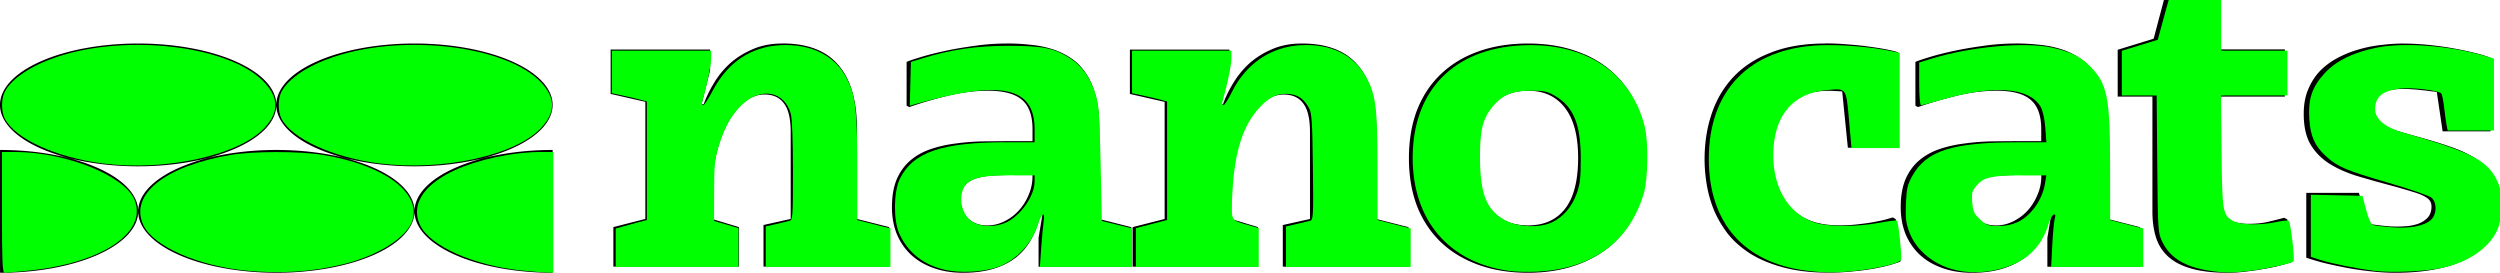
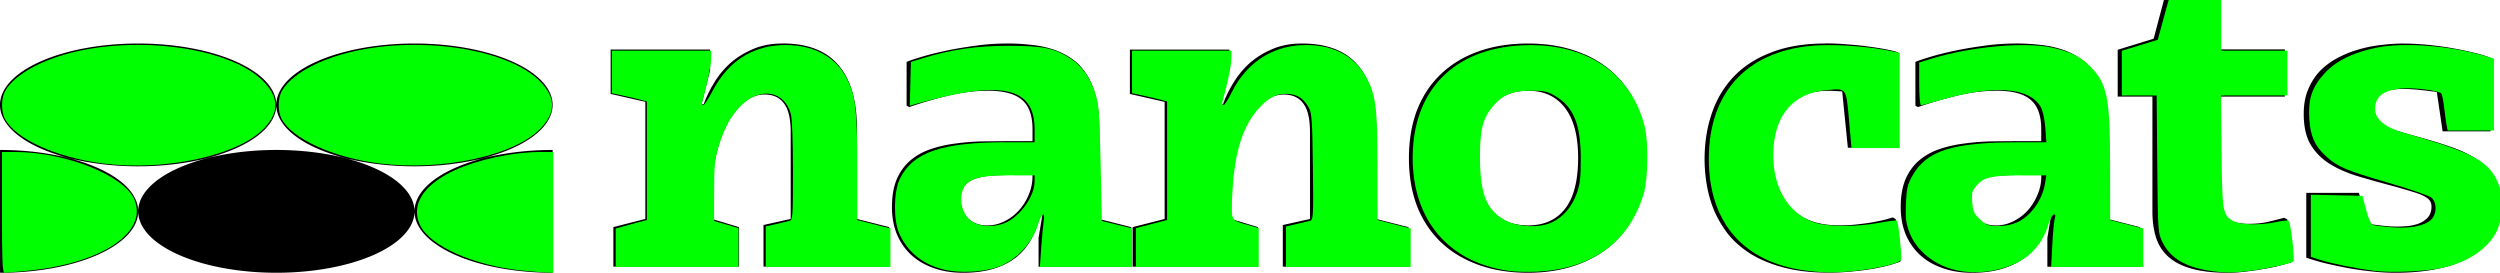
<svg xmlns="http://www.w3.org/2000/svg" xmlns:ns1="http://www.inkscape.org/namespaces/inkscape" xmlns:ns2="http://sodipodi.sourceforge.net/DTD/sodipodi-0.dtd" width="57.001mm" height="6.218mm" viewBox="0 0 57.001 6.218" version="1.1" id="svg5" ns1:version="1.0.2-2 (e86c870879, 2021-01-15)" ns2:docname="logoBPgruen.svg">
  <ns2:namedview id="namedview7" pagecolor="#ffffff" bordercolor="#000000" borderopacity="0.25" ns1:showpageshadow="2" ns1:pageopacity="0.0" ns1:pagecheckerboard="0" ns1:deskcolor="#d1d1d1" ns1:document-units="mm" showgrid="false" showguides="false" ns1:zoom="5.9651515" ns1:cx="109.13386" ns1:cy="-4.5262891" ns1:window-width="1920" ns1:window-height="1137" ns1:window-x="1912" ns1:window-y="-8" ns1:window-maximized="1" ns1:current-layer="layer1" ns1:document-rotation="0">
    <ns2:guide position="11.69,1.341" orientation="-1,0" id="guide9" ns1:locked="false" ns1:label="" ns1:color="rgb(0,134,229)" />
    <ns2:guide position="-18.31,15.341" orientation="0,1" id="guide61" ns1:locked="false" ns1:label="" ns1:color="rgb(0,134,229)" />
    <ns2:guide position="-16.81,16.341" orientation="-1,0" id="guide63" ns1:locked="false" ns1:label="" ns1:color="rgb(0,134,229)" />
    <ns2:guide position="40.19,16.341" orientation="-1,0" id="guide65" ns1:locked="false" ns1:label="" ns1:color="rgb(0,134,229)" />
    <ns2:guide position="-18.31,-12.659" orientation="0,1" id="guide67" ns1:locked="false" ns1:label="" ns1:color="rgb(0,134,229)" />
    <ns2:guide position="-12.234,10.37" orientation="0,-1" id="guide489" ns1:locked="false" />
    <ns2:guide position="17.842,5.226" orientation="0,-1" id="guide491" ns1:locked="false" />
    <ns2:guide position="25.792,0.139" orientation="0,-1" id="guide648" ns1:locked="false" />
  </ns2:namedview>
  <defs id="defs2" />
  <g ns1:label="Layer 1" ns1:groupmode="layer" id="layer1" transform="translate(-18.31,-10.123)">
    <path id="path121" style="fill:#000000;stroke-width:0.202" d="m 67.648,10.123 -0.234,0.882 -0.82,0.253 v 1.068 h 0.792 v 2.623 c 0,0.226 0.029,0.426 0.086,0.601 0.057,0.172 0.152,0.316 0.286,0.434 0.134,0.118 0.31,0.206 0.53,0.267 0.219,0.06 0.491,0.091 0.815,0.091 0.143,0 0.286,-0.01 0.429,-0.029 0.146,-0.016 0.285,-0.037 0.415,-0.062 0.13,-0.022 0.25,-0.047 0.358,-0.076 0.108,-0.029 0.199,-0.056 0.272,-0.081 l -0.115,-0.968 -0.071,-0.038 c -0.108,0.029 -0.227,0.059 -0.358,0.09 -0.127,0.032 -0.281,0.048 -0.463,0.048 -0.137,0 -0.249,-0.018 -0.338,-0.053 -0.086,-0.035 -0.154,-0.084 -0.205,-0.148 -0.048,-0.064 -0.081,-0.141 -0.1,-0.234 -0.016,-0.095 -0.024,-0.204 -0.024,-0.325 v -2.141 h 1.502 V 11.249 H 68.902 V 10.123 Z M 21.46,11.115 a 3.15,1.4 0 0 0 -3.15,1.4 3.15,1.4 0 0 0 3.15,1.4 3.15,1.4 0 0 0 3.15,-1.4 3.15,1.4 0 0 0 -3.15,-1.4 z m 3.15,1.4 a 3.15,1.4 0 0 0 3.15,1.4 3.15,1.4 0 0 0 3.15,-1.4 3.15,1.4 0 0 0 -3.15,-1.4 3.15,1.4 0 0 0 -3.15,1.4 z M 36.152,11.115 c -0.254,0 -0.48,0.043 -0.677,0.129 -0.197,0.083 -0.37,0.191 -0.52,0.324 -0.146,0.134 -0.268,0.283 -0.367,0.449 -0.099,0.162 -0.176,0.323 -0.234,0.482 h -0.048 l 0.195,-0.777 V 11.253 H 32.233 v 1.011 l 0.791,0.181 v 2.67 l -0.729,0.186 v 0.901 h 2.861 v -0.901 l -0.61,-0.186 v -0.6 c 0,-0.296 0.03,-0.579 0.09,-0.849 0.06,-0.27 0.145,-0.507 0.253,-0.711 0.108,-0.207 0.234,-0.37 0.377,-0.491 0.146,-0.124 0.304,-0.186 0.472,-0.186 0.2,0 0.349,0.068 0.448,0.205 0.102,0.134 0.152,0.351 0.152,0.653 v 1.979 l -0.62,0.138 v 0.949 h 2.865 v -0.901 l -0.734,-0.186 v -2.05 c 0,-0.642 -0.14,-1.127 -0.42,-1.455 -0.277,-0.331 -0.703,-0.496 -1.278,-0.496 z m 5.108,0 c -0.248,0 -0.499,0.019 -0.753,0.057 -0.254,0.035 -0.489,0.076 -0.705,0.124 -0.213,0.048 -0.394,0.095 -0.544,0.143 -0.146,0.044 -0.239,0.077 -0.277,0.096 v 0.996 l 0.057,0.034 c 0.296,-0.102 0.595,-0.189 0.897,-0.263 0.305,-0.073 0.607,-0.11 0.906,-0.11 0.35,0 0.606,0.068 0.768,0.205 0.162,0.137 0.243,0.361 0.243,0.672 v 0.272 h -0.424 c -0.226,0 -0.451,0.002 -0.677,0.005 -0.223,0.003 -0.437,0.019 -0.644,0.048 -0.207,0.025 -0.399,0.068 -0.577,0.129 -0.178,0.06 -0.332,0.147 -0.463,0.258 -0.13,0.111 -0.234,0.254 -0.31,0.429 -0.073,0.172 -0.11,0.385 -0.11,0.639 0,0.216 0.035,0.415 0.105,0.596 0.073,0.181 0.178,0.338 0.315,0.472 0.14,0.134 0.31,0.237 0.51,0.31 0.203,0.076 0.435,0.115 0.696,0.115 0.47,0 0.854,-0.103 1.149,-0.31 0.299,-0.21 0.501,-0.547 0.606,-1.011 l 0.048,0.005 -0.086,0.52 v 0.658 h 2.112 V 15.302 L 43.373,15.116 V 13.037 c 0,-0.28 -0.027,-0.521 -0.081,-0.725 -0.054,-0.207 -0.13,-0.381 -0.229,-0.525 -0.095,-0.143 -0.21,-0.258 -0.343,-0.344 -0.134,-0.089 -0.278,-0.157 -0.434,-0.205 -0.156,-0.048 -0.321,-0.08 -0.496,-0.096 -0.175,-0.019 -0.351,-0.028 -0.529,-0.028 z m 6.733,0 c -0.254,0 -0.48,0.043 -0.677,0.129 -0.197,0.083 -0.37,0.191 -0.52,0.324 -0.146,0.134 -0.268,0.283 -0.367,0.449 -0.099,0.162 -0.177,0.323 -0.234,0.482 h -0.048 l 0.195,-0.777 v -0.468 h -2.27 v 1.011 l 0.792,0.181 v 2.67 l -0.73,0.186 v 0.901 h 2.861 v -0.901 l -0.611,-0.186 v -0.6 c 0,-0.296 0.031,-0.579 0.091,-0.849 0.06,-0.27 0.145,-0.507 0.253,-0.711 0.108,-0.207 0.234,-0.37 0.377,-0.491 0.146,-0.124 0.303,-0.186 0.472,-0.186 0.2,0 0.35,0.068 0.449,0.205 0.102,0.134 0.152,0.351 0.152,0.653 v 1.979 l -0.62,0.138 v 0.949 h 2.866 V 15.302 L 49.691,15.116 v -2.05 c 0,-0.642 -0.14,-1.127 -0.42,-1.455 -0.277,-0.331 -0.703,-0.496 -1.278,-0.496 z m 5.155,0 c -0.416,0 -0.793,0.06 -1.13,0.181 -0.334,0.118 -0.618,0.29 -0.854,0.515 -0.235,0.223 -0.416,0.496 -0.544,0.82 -0.124,0.324 -0.186,0.69 -0.186,1.097 0,0.407 0.062,0.772 0.186,1.097 0.127,0.321 0.308,0.595 0.544,0.821 0.235,0.223 0.52,0.394 0.854,0.515 0.337,0.121 0.714,0.181 1.13,0.181 0.413,0 0.787,-0.061 1.12,-0.181 0.334,-0.121 0.618,-0.292 0.854,-0.515 0.235,-0.226 0.415,-0.5 0.539,-0.821 0.127,-0.324 0.191,-0.69 0.191,-1.097 0,-0.407 -0.064,-0.772 -0.191,-1.097 -0.124,-0.324 -0.304,-0.598 -0.539,-0.82 -0.235,-0.226 -0.52,-0.398 -0.854,-0.515 -0.334,-0.121 -0.707,-0.181 -1.12,-0.181 z m 6.778,0 c -0.467,0 -0.874,0.066 -1.221,0.2 -0.346,0.13 -0.633,0.313 -0.858,0.548 -0.226,0.235 -0.394,0.515 -0.505,0.839 -0.111,0.321 -0.167,0.673 -0.167,1.054 0,0.181 0.016,0.37 0.048,0.567 0.032,0.197 0.086,0.391 0.162,0.581 0.079,0.191 0.186,0.373 0.319,0.548 0.137,0.172 0.31,0.324 0.52,0.458 0.21,0.13 0.459,0.234 0.748,0.31 0.292,0.079 0.633,0.119 1.021,0.119 0.21,0 0.4,-0.01 0.572,-0.029 0.175,-0.016 0.331,-0.037 0.468,-0.062 0.14,-0.025 0.261,-0.052 0.362,-0.081 0.102,-0.029 0.184,-0.056 0.248,-0.081 l -0.11,-0.968 -0.067,-0.038 c -0.06,0.019 -0.133,0.04 -0.219,0.062 -0.086,0.019 -0.181,0.038 -0.286,0.057 -0.102,0.016 -0.213,0.03 -0.334,0.043 -0.118,0.013 -0.242,0.019 -0.372,0.019 -0.305,0 -0.559,-0.049 -0.763,-0.148 -0.2,-0.099 -0.361,-0.226 -0.482,-0.381 -0.118,-0.156 -0.2,-0.329 -0.248,-0.52 -0.048,-0.194 -0.071,-0.385 -0.071,-0.572 0,-0.21 0.027,-0.402 0.081,-0.577 0.054,-0.178 0.135,-0.331 0.243,-0.458 0.108,-0.13 0.244,-0.231 0.406,-0.301 0.162,-0.073 0.35,-0.11 0.563,-0.11 h 0.076 c 0.032,0 0.064,0.002 0.096,0.005 0.032,0 0.062,0.002 0.09,0.005 0.029,0 0.051,0.002 0.067,0.005 l 0.129,1.283 h 1.14 v -2.179 c -0.057,-0.019 -0.141,-0.04 -0.253,-0.062 -0.111,-0.022 -0.24,-0.043 -0.387,-0.062 -0.146,-0.022 -0.307,-0.039 -0.482,-0.052 -0.172,-0.016 -0.349,-0.024 -0.534,-0.024 z m 4.335,0 c -0.248,0 -0.499,0.019 -0.753,0.057 -0.254,0.035 -0.49,0.076 -0.706,0.124 -0.213,0.048 -0.394,0.095 -0.544,0.143 -0.146,0.044 -0.238,0.077 -0.276,0.096 v 0.996 l 0.057,0.034 c 0.296,-0.102 0.594,-0.189 0.896,-0.263 0.305,-0.073 0.608,-0.11 0.906,-0.11 0.35,0 0.605,0.068 0.767,0.205 0.162,0.137 0.243,0.361 0.243,0.672 v 0.272 h -0.424 c -0.226,0 -0.452,0.002 -0.677,0.005 -0.223,0.003 -0.437,0.019 -0.643,0.048 -0.207,0.025 -0.399,0.068 -0.577,0.129 -0.178,0.06 -0.332,0.147 -0.463,0.258 -0.13,0.111 -0.234,0.254 -0.31,0.429 -0.073,0.172 -0.11,0.385 -0.11,0.639 0,0.216 0.035,0.415 0.105,0.596 0.073,0.181 0.178,0.338 0.315,0.472 0.14,0.134 0.31,0.237 0.51,0.31 0.203,0.076 0.436,0.115 0.697,0.115 0.47,0 0.853,-0.103 1.149,-0.31 0.299,-0.21 0.501,-0.547 0.606,-1.011 l 0.048,0.005 -0.086,0.52 v 0.658 H 67.103 V 15.302 L 66.374,15.116 V 13.037 c 0,-0.28 -0.027,-0.521 -0.081,-0.725 -0.054,-0.207 -0.13,-0.381 -0.229,-0.525 -0.095,-0.143 -0.21,-0.258 -0.343,-0.344 -0.134,-0.089 -0.278,-0.157 -0.434,-0.205 -0.156,-0.048 -0.321,-0.08 -0.496,-0.096 -0.175,-0.019 -0.351,-0.028 -0.529,-0.028 z m 8.87,0 c -0.172,0 -0.346,0.011 -0.525,0.033 -0.178,0.019 -0.353,0.054 -0.525,0.105 -0.168,0.048 -0.329,0.113 -0.482,0.196 -0.149,0.079 -0.281,0.178 -0.396,0.296 -0.111,0.118 -0.2,0.257 -0.267,0.42 -0.067,0.159 -0.1,0.343 -0.1,0.553 0,0.28 0.049,0.509 0.148,0.687 0.102,0.175 0.242,0.321 0.42,0.439 0.178,0.114 0.388,0.209 0.629,0.286 0.245,0.073 0.51,0.148 0.796,0.224 0.197,0.054 0.356,0.1 0.477,0.138 0.121,0.035 0.213,0.07 0.276,0.105 0.067,0.035 0.112,0.071 0.134,0.11 0.022,0.035 0.033,0.076 0.033,0.124 0,0.105 -0.029,0.189 -0.086,0.253 -0.057,0.06 -0.127,0.106 -0.21,0.138 -0.083,0.029 -0.168,0.048 -0.257,0.057 -0.089,0.006 -0.164,0.01 -0.224,0.01 -0.054,0 -0.115,-0.002 -0.181,-0.005 -0.067,-0.006 -0.133,-0.013 -0.2,-0.019 -0.067,-0.01 -0.127,-0.017 -0.181,-0.024 -0.054,-0.01 -0.095,-0.017 -0.124,-0.024 l -0.191,-0.696 h -1.201 v 1.478 c 0.086,0.029 0.202,0.064 0.348,0.105 0.149,0.038 0.314,0.075 0.496,0.11 0.184,0.038 0.378,0.068 0.582,0.09 0.207,0.025 0.41,0.038 0.61,0.038 0.366,0 0.695,-0.032 0.987,-0.096 0.296,-0.064 0.547,-0.161 0.753,-0.291 0.207,-0.13 0.364,-0.294 0.472,-0.491 0.111,-0.2 0.167,-0.434 0.167,-0.701 0,-0.235 -0.046,-0.432 -0.138,-0.591 -0.089,-0.162 -0.216,-0.299 -0.381,-0.41 -0.162,-0.111 -0.358,-0.207 -0.587,-0.286 -0.226,-0.079 -0.474,-0.156 -0.744,-0.229 -0.162,-0.044 -0.308,-0.086 -0.439,-0.124 -0.13,-0.038 -0.243,-0.081 -0.338,-0.129 -0.092,-0.048 -0.164,-0.103 -0.214,-0.167 -0.048,-0.067 -0.071,-0.15 -0.071,-0.248 0,-0.13 0.059,-0.233 0.176,-0.31 0.118,-0.079 0.3,-0.119 0.548,-0.119 0.054,0 0.116,0.003 0.186,0.009 0.073,0.003 0.145,0.01 0.214,0.019 0.073,0.006 0.14,0.014 0.201,0.024 0.064,0.006 0.113,0.013 0.148,0.019 l 0.133,0.897 h 1.092 v -1.678 c -0.095,-0.038 -0.219,-0.076 -0.372,-0.114 -0.153,-0.038 -0.319,-0.073 -0.5,-0.105 -0.181,-0.032 -0.367,-0.057 -0.558,-0.076 -0.191,-0.019 -0.369,-0.028 -0.534,-0.028 z m -19.983,1.077 c 0.366,0 0.647,0.131 0.844,0.391 0.2,0.257 0.3,0.637 0.3,1.139 0,0.521 -0.1,0.909 -0.3,1.163 -0.197,0.251 -0.478,0.377 -0.844,0.377 -0.372,0 -0.658,-0.13 -0.858,-0.391 -0.197,-0.264 -0.296,-0.646 -0.296,-1.145 0,-0.505 0.099,-0.887 0.296,-1.144 0.2,-0.261 0.486,-0.391 0.858,-0.391 z M 18.311,13.542 v 2.8 a 3.15,1.4 0 0 0 3.15,-1.4 3.15,1.4 0 0 0 -3.15,-1.4 z m 3.15,1.4 a 3.15,1.4 0 0 0 3.15,1.4 3.15,1.4 0 0 0 3.15,-1.4 3.15,1.4 0 0 0 -3.15,-1.4 3.15,1.4 0 0 0 -3.15,1.4 z m 6.3,0 a 3.15,1.4 0 0 0 3.15,1.4 v -2.8 a 3.15,1.4 0 0 0 -3.15,1.4 z m 13.666,-0.827 h 0.424 v 0.028 c 0,0.149 -0.03,0.292 -0.09,0.429 -0.057,0.137 -0.134,0.256 -0.229,0.358 -0.095,0.102 -0.205,0.183 -0.329,0.243 -0.124,0.06 -0.251,0.09 -0.381,0.09 -0.102,0 -0.191,-0.016 -0.267,-0.048 -0.076,-0.032 -0.14,-0.075 -0.191,-0.129 -0.051,-0.054 -0.089,-0.118 -0.114,-0.191 -0.025,-0.073 -0.038,-0.151 -0.038,-0.234 0,-0.124 0.029,-0.222 0.086,-0.296 0.057,-0.073 0.138,-0.129 0.243,-0.167 0.105,-0.038 0.232,-0.062 0.381,-0.072 0.149,-0.009 0.318,-0.014 0.505,-0.014 z m 23.002,0 h 0.424 v 0.028 c 0,0.149 -0.031,0.292 -0.091,0.429 -0.057,0.137 -0.133,0.256 -0.228,0.358 -0.095,0.102 -0.205,0.183 -0.329,0.243 -0.124,0.06 -0.251,0.09 -0.381,0.09 -0.102,0 -0.191,-0.016 -0.267,-0.048 -0.076,-0.032 -0.14,-0.075 -0.191,-0.129 -0.051,-0.054 -0.089,-0.118 -0.115,-0.191 -0.025,-0.073 -0.038,-0.151 -0.038,-0.234 0,-0.124 0.029,-0.222 0.086,-0.296 0.057,-0.073 0.138,-0.129 0.243,-0.167 0.105,-0.038 0.232,-0.062 0.381,-0.072 0.149,-0.009 0.318,-0.014 0.506,-0.014 z" />
    <path style="fill:#00ff00;stroke-width:0.168" d="M 8.885,14.069 C 4.83,13.555 1.311,11.95 0.408,10.205 0.1,9.609 0.1,8.497 0.408,7.9 0.999,6.758 2.691,5.632 4.945,4.882 11.022,2.861 19.869,3.965 22.765,7.107 c 1.231,1.335 1.235,2.551 0.013,3.876 -2.182,2.367 -8.497,3.77 -13.893,3.085 z" id="path17" transform="matrix(0.265,0,0,0.265,18.31,10.123)" />
-     <path style="fill:#00ff00;stroke-width:0.168" d="m 21.079,23.274 c -4.115,-0.423 -7.888,-2.103 -8.736,-3.889 -1.244,-2.622 1.805,-5.083 7.502,-6.055 1.906,-0.325 5.923,-0.328 7.909,-0.006 5.176,0.84 8.419,3.166 7.756,5.566 -0.404,1.463 -2.845,3.05 -5.871,3.817 -2.705,0.686 -5.565,0.875 -8.56,0.567 z" id="path19" transform="matrix(0.265,0,0,0.265,18.31,10.123)" />
    <path style="fill:#00ff00;stroke-width:0.168" d="m 32.606,14.057 c -3.976,-0.509 -7.501,-2.127 -8.393,-3.852 -0.308,-0.597 -0.308,-1.708 0,-2.305 0.591,-1.142 2.283,-2.268 4.537,-3.018 6.076,-2.022 14.924,-0.917 17.82,2.225 1.231,1.335 1.235,2.551 0.013,3.876 -2.199,2.385 -8.511,3.773 -13.977,3.073 z" id="path21" transform="matrix(0.265,0,0,0.265,18.31,10.123)" />
    <path style="fill:#00ff00;stroke-width:0.168" d="m 44.884,23.274 c -4.115,-0.423 -7.888,-2.103 -8.736,-3.889 -1.238,-2.61 1.832,-5.088 7.502,-6.055 0.819,-0.14 2.045,-0.254 2.724,-0.254 h 1.235 v 5.197 5.197 l -0.629,-0.023 c -0.346,-0.012 -1.289,-0.09 -2.097,-0.173 z" id="path23" transform="matrix(0.265,0,0,0.265,18.31,10.123)" />
    <path style="fill:#00ff00;stroke-width:0.168" d="m 0.168,18.273 v -5.197 l 1.132,6.74e-4 c 4.382,0.003 9.475,2.059 10.29,4.155 1.091,2.806 -2.861,5.422 -9.146,6.054 -1.007,0.101 -1.931,0.184 -2.054,0.184 -0.18,0 -0.222,-0.992 -0.222,-5.197 z" id="path25" transform="matrix(0.265,0,0,0.265,18.31,10.123)" />
    <path style="fill:#00ff00;stroke-width:0.168" d="M 52.974,21.317 V 19.667 l 0.629,-0.182 c 0.346,-0.1 0.949,-0.266 1.341,-0.368 l 0.712,-0.186 V 13.83 8.73 L 55.028,8.562 C 54.682,8.47 54.003,8.31 53.519,8.207 L 52.639,8.019 V 6.189 4.359 h 4.275 4.275 V 5.043 c 0,0.564 -0.378,2.379 -0.774,3.716 -0.048,0.161 -0.01,0.293 0.083,0.293 0.093,0 0.456,-0.547 0.805,-1.215 1.291,-2.47 3.286,-3.815 5.858,-3.95 2.626,-0.138 4.711,0.908 5.7,2.859 0.757,1.495 0.895,2.663 0.898,7.622 l 0.003,4.562 0.629,0.165 c 0.346,0.091 0.987,0.254 1.425,0.362 l 0.796,0.196 v 1.657 1.657 H 71.247 65.883 V 21.223 19.48 l 0.88,-0.199 c 0.484,-0.109 1.012,-0.235 1.173,-0.279 0.27,-0.074 0.293,-0.423 0.292,-4.302 -5.57e-4,-2.515 -0.075,-4.493 -0.183,-4.892 -0.529,-1.945 -2.544,-2.347 -4.165,-0.831 -0.942,0.881 -1.518,1.895 -2.045,3.597 -0.335,1.083 -0.39,1.617 -0.392,3.846 l -0.003,2.588 1.048,0.309 1.048,0.309 v 1.67 1.67 h -5.281 -5.281 z" id="path27" transform="matrix(0.265,0,0,0.265,18.31,10.123)" />
    <path style="fill:#00ff00;stroke-width:0.168" d="" id="path29" transform="matrix(0.265,0,0,0.265,18.31,10.123)" />
    <path style="fill:#00ff00;stroke-width:0.168" d="m 81.333,23.222 c -1.863,-0.421 -3.195,-1.466 -3.95,-3.097 -0.525,-1.135 -0.504,-3.635 0.04,-4.742 1.126,-2.293 3.618,-3.145 9.201,-3.145 h 2.393 v -1.095 c 0,-3.71 -2.847,-4.303 -10.357,-2.157 l -0.383,0.109 0.048,-1.884 0.048,-1.884 0.984,-0.304 c 2.472,-0.764 4.633,-1.079 7.398,-1.08 2.986,-2.548e-4 3.927,0.19 5.316,1.072 1.013,0.644 1.722,1.631 2.166,3.018 0.314,0.98 0.366,1.658 0.459,6.041 l 0.105,4.937 1.299,0.32 1.299,0.32 v 1.658 1.658 h -3.964 -3.964 l 0.113,-1.634 c 0.062,-0.899 0.157,-1.917 0.21,-2.263 0.145,-0.941 -0.173,-0.757 -0.503,0.29 -0.53,1.682 -2.036,3.203 -3.645,3.681 -1.284,0.381 -3.095,0.458 -4.314,0.182 z m 5.133,-4.036 c 1.285,-0.536 2.546,-2.293 2.549,-3.554 l 0.002,-0.545 h -2.185 c -2.934,0 -3.883,0.383 -4.098,1.653 -0.152,0.902 0.221,1.865 0.901,2.322 0.684,0.46 1.896,0.513 2.83,0.123 z" id="path31" transform="matrix(0.265,0,0,0.265,18.31,10.123)" />
    <path style="fill:#00ff00;stroke-width:0.168" d="m 97.734,21.297 v -1.67 l 0.712,-0.185 c 0.392,-0.102 0.995,-0.259 1.341,-0.348 l 0.629,-0.163 V 13.83 8.73 L 99.788,8.562 C 99.442,8.47 98.763,8.31 98.279,8.207 L 97.399,8.019 V 6.189 4.359 h 4.275 4.275 V 5.043 c 0,0.564 -0.378,2.379 -0.774,3.716 -0.048,0.161 -0.01,0.293 0.085,0.293 0.095,0 0.42,-0.504 0.724,-1.12 1.203,-2.442 3.356,-3.909 5.938,-4.045 2.612,-0.137 4.585,0.839 5.65,2.795 0.799,1.467 0.944,2.651 0.948,7.686 l 0.003,4.562 0.629,0.165 c 0.346,0.091 0.987,0.254 1.425,0.362 l 0.796,0.196 v 1.657 1.657 h -5.364 -5.364 V 21.223 19.48 l 0.88,-0.199 c 0.484,-0.109 1.017,-0.237 1.185,-0.283 0.287,-0.079 0.302,-0.351 0.251,-4.637 -0.045,-3.843 -0.097,-4.632 -0.33,-5.056 -0.417,-0.76 -0.885,-1.108 -1.619,-1.207 -0.983,-0.132 -1.752,0.201 -2.627,1.137 -1.436,1.535 -2.155,3.767 -2.348,7.287 -0.137,2.502 -0.183,2.403 1.297,2.827 l 0.964,0.276 v 1.672 1.672 h -5.281 -5.281 z" id="path33" transform="matrix(0.265,0,0,0.265,18.31,10.123)" />
    <path style="fill:#00ff00;stroke-width:0.168" d="m 129.814,23.304 c -5.177,-0.729 -8.269,-4.365 -8.269,-9.725 0,-5.767 3.508,-9.384 9.382,-9.676 5.479,-0.272 9.439,2.344 10.584,6.994 0.333,1.353 0.286,4.541 -0.086,5.775 -1.248,4.141 -4.395,6.444 -9.157,6.7 -0.784,0.042 -1.888,0.012 -2.454,-0.068 z m 3.712,-4.176 c 0.962,-0.446 1.709,-1.31 2.123,-2.457 0.294,-0.812 0.36,-1.369 0.359,-3.008 -0.002,-2.974 -0.618,-4.477 -2.218,-5.416 -0.663,-0.389 -0.947,-0.449 -2.107,-0.443 -1.575,0.008 -2.429,0.367 -3.251,1.365 -0.875,1.061 -1.109,2.023 -1.094,4.495 0.018,3.118 0.614,4.517 2.272,5.344 1.111,0.553 2.869,0.608 3.918,0.121 z" id="path35" transform="matrix(0.265,0,0,0.265,18.31,10.123)" />
    <path style="fill:#00ff00;stroke-width:0.168" d="m 155.413,23.287 c -5.389,-0.697 -8.378,-4.115 -8.389,-9.592 -0.012,-5.901 3.48,-9.51 9.475,-9.796 1.775,-0.084 4.471,0.128 6.154,0.485 l 0.796,0.169 v 4.093 4.093 h -2.074 -2.074 l -0.217,-2.435 c -0.25,-2.806 -0.186,-2.727 -2.064,-2.532 -2.642,0.275 -4.203,1.997 -4.421,4.877 -0.247,3.261 1.18,5.798 3.679,6.54 1.127,0.335 3.511,0.328 5.377,-0.014 0.812,-0.149 1.512,-0.235 1.556,-0.191 0.135,0.135 0.448,3.124 0.353,3.371 -0.111,0.29 -1.909,0.727 -3.888,0.944 -1.719,0.189 -2.724,0.186 -4.265,-0.014 z" id="path37" transform="matrix(0.265,0,0,0.265,18.31,10.123)" />
    <path style="fill:#00ff00;stroke-width:0.168" d="m 168.508,23.29 c -1.987,-0.391 -3.606,-1.659 -4.229,-3.312 -0.295,-0.783 -0.347,-1.22 -0.294,-2.467 0.056,-1.316 0.132,-1.636 0.578,-2.426 1.196,-2.116 3.44,-2.831 8.927,-2.842 l 2.581,-0.005 -0.096,-1.262 c -0.059,-0.78 -0.216,-1.469 -0.41,-1.802 -0.965,-1.656 -4.015,-1.882 -8.381,-0.621 -0.952,0.275 -1.804,0.5 -1.894,0.5 -0.097,0 -0.164,-0.75 -0.164,-1.837 V 5.378 l 1.085,-0.335 c 3.305,-1.021 7.956,-1.453 10.295,-0.956 1.551,0.33 2.478,0.774 3.281,1.574 1.524,1.518 1.763,2.685 1.766,8.624 l 0.002,4.646 0.629,0.165 c 0.346,0.091 0.987,0.254 1.425,0.362 l 0.796,0.196 v 1.657 1.657 h -3.963 -3.963 l 0.097,-1.886 c 0.053,-1.037 0.151,-2.066 0.216,-2.286 0.087,-0.291 0.06,-0.38 -0.1,-0.327 -0.12,0.04 -0.312,0.387 -0.425,0.771 -0.482,1.633 -1.463,2.791 -2.927,3.458 -1.469,0.669 -3.304,0.894 -4.832,0.593 z m 5.11,-4.192 c 1.152,-0.557 2.113,-1.925 2.337,-3.324 l 0.11,-0.686 -2.159,9.39e-4 c -2.545,0.001 -3.239,0.159 -3.842,0.876 -0.395,0.469 -0.439,0.64 -0.372,1.448 0.066,0.792 0.158,0.991 0.686,1.475 0.542,0.497 0.716,0.559 1.565,0.559 0.625,0 1.204,-0.121 1.675,-0.348 z" id="path39" transform="matrix(0.265,0,0,0.265,18.31,10.123)" />
    <path style="fill:#00ff00;stroke-width:0.168" d="m 190.169,23.302 c -2.139,-0.314 -3.435,-1.092 -4.115,-2.473 -0.385,-0.782 -0.393,-0.901 -0.444,-6.706 l -0.052,-5.909 h -1.499 -1.499 V 6.293 4.371 l 1.547,-0.475 1.547,-0.475 0.224,-0.831 c 0.123,-0.457 0.334,-1.227 0.469,-1.711 L 186.593,-7.9406862e-8 h 2.258 2.258 V 2.179 4.359 h 2.85 2.85 v 1.928 1.928 h -2.859 -2.859 l 0.051,4.82 c 0.056,5.229 0.092,5.446 0.991,5.977 0.59,0.348 2.404,0.387 3.773,0.081 0.498,-0.111 0.958,-0.149 1.023,-0.084 0.165,0.165 0.534,3.347 0.404,3.479 -0.18,0.182 -2.214,0.625 -3.706,0.809 -1.568,0.192 -2.185,0.194 -3.46,0.007 z" id="path41" transform="matrix(0.265,0,0,0.265,18.31,10.123)" />
    <path style="fill:#00ff00;stroke-width:0.168" d="m 204.299,23.303 c -1.55,-0.195 -3.713,-0.631 -4.681,-0.944 l -0.796,-0.258 V 19.428 16.754 l 2.221,0.047 2.221,0.047 0.315,1.206 c 0.173,0.663 0.425,1.248 0.559,1.299 0.134,0.052 0.872,0.142 1.64,0.201 1.6,0.123 2.817,-0.111 3.395,-0.652 0.493,-0.461 0.515,-1.458 0.042,-1.886 -0.184,-0.167 -1.848,-0.745 -3.698,-1.285 -3.686,-1.076 -4.369,-1.365 -5.375,-2.274 -0.981,-0.886 -1.363,-1.742 -1.453,-3.252 -0.102,-1.706 0.239,-2.72 1.309,-3.891 0.989,-1.082 2.47,-1.809 4.521,-2.22 2.31,-0.462 6.229,-0.169 9.173,0.687 l 0.887,0.258 V 8.135 11.232 h -1.991 -1.991 l -0.092,-0.461 c -0.051,-0.254 -0.144,-0.923 -0.208,-1.488 -0.064,-0.565 -0.172,-1.118 -0.24,-1.229 -0.169,-0.273 -2.576,-0.561 -3.593,-0.43 -1.489,0.192 -2.111,0.713 -2.111,1.77 0,0.843 0.849,1.562 2.355,1.996 5.907,1.703 7.239,2.371 8.099,4.064 0.583,1.147 0.651,2.606 0.188,4.002 -0.563,1.696 -2.461,3.087 -4.912,3.6 -1.457,0.305 -4.343,0.428 -5.784,0.247 z" id="path43" transform="matrix(0.265,0,0,0.265,18.31,10.123)" />
  </g>
</svg>